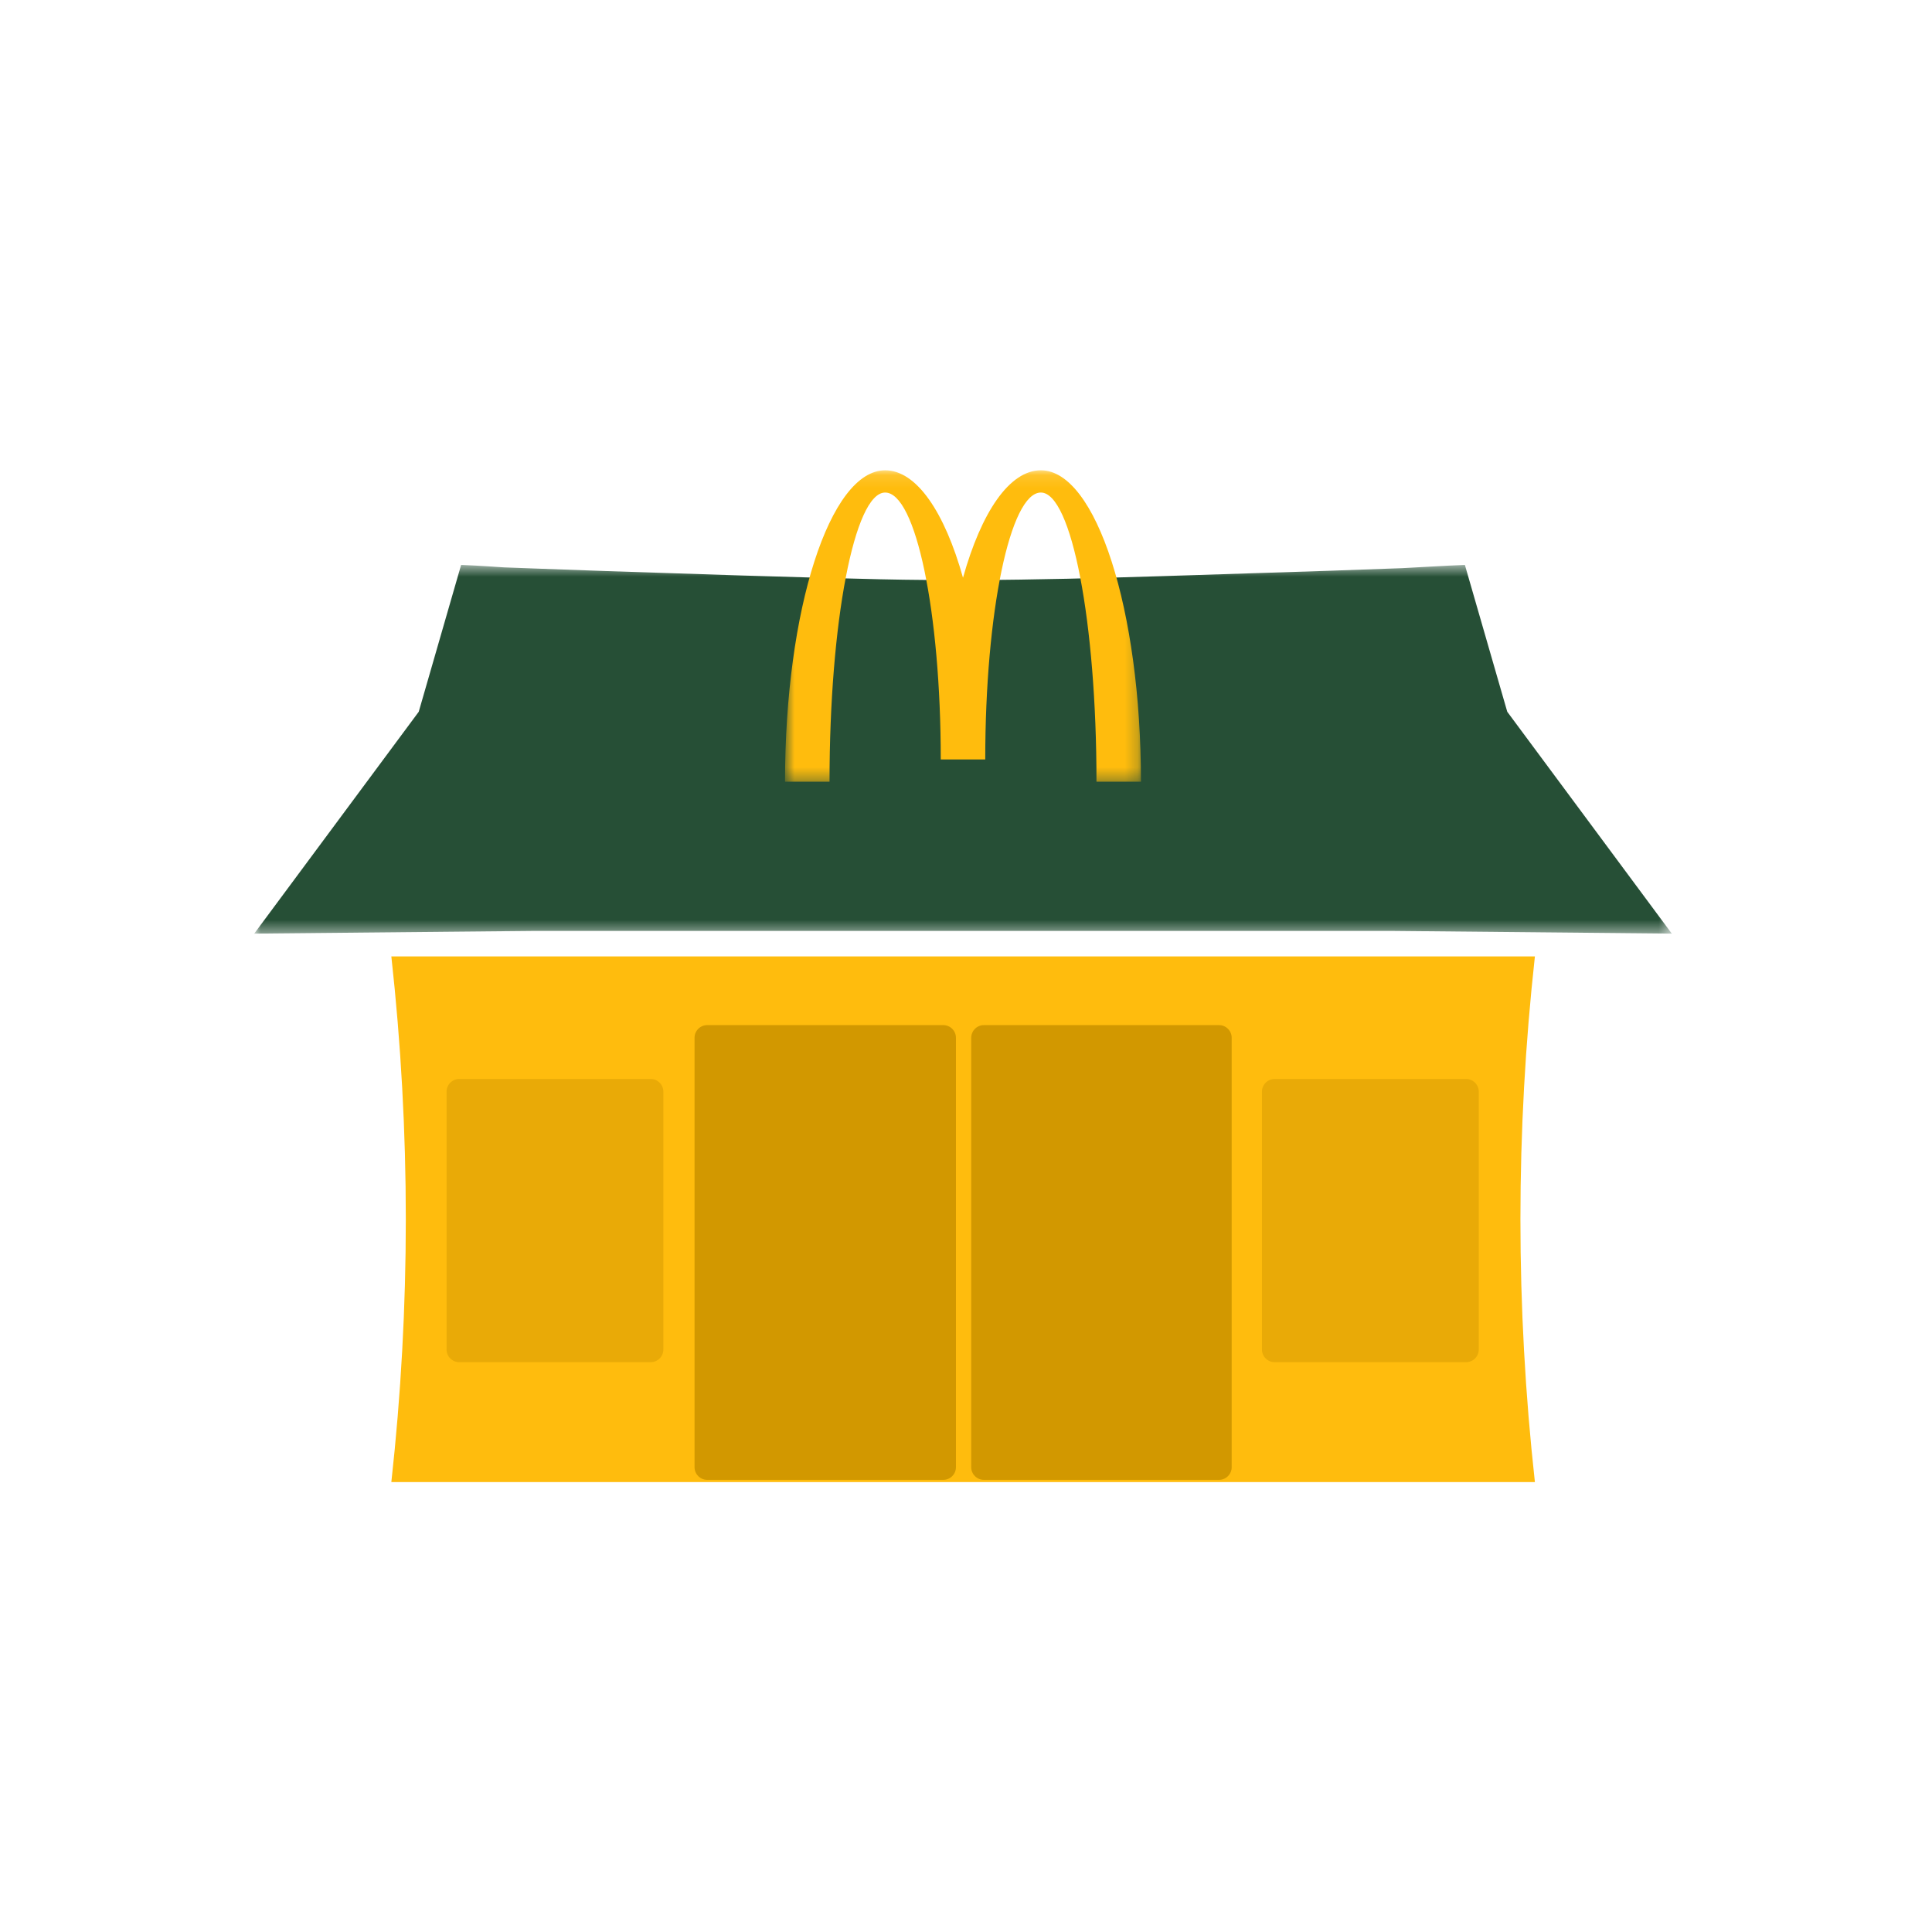
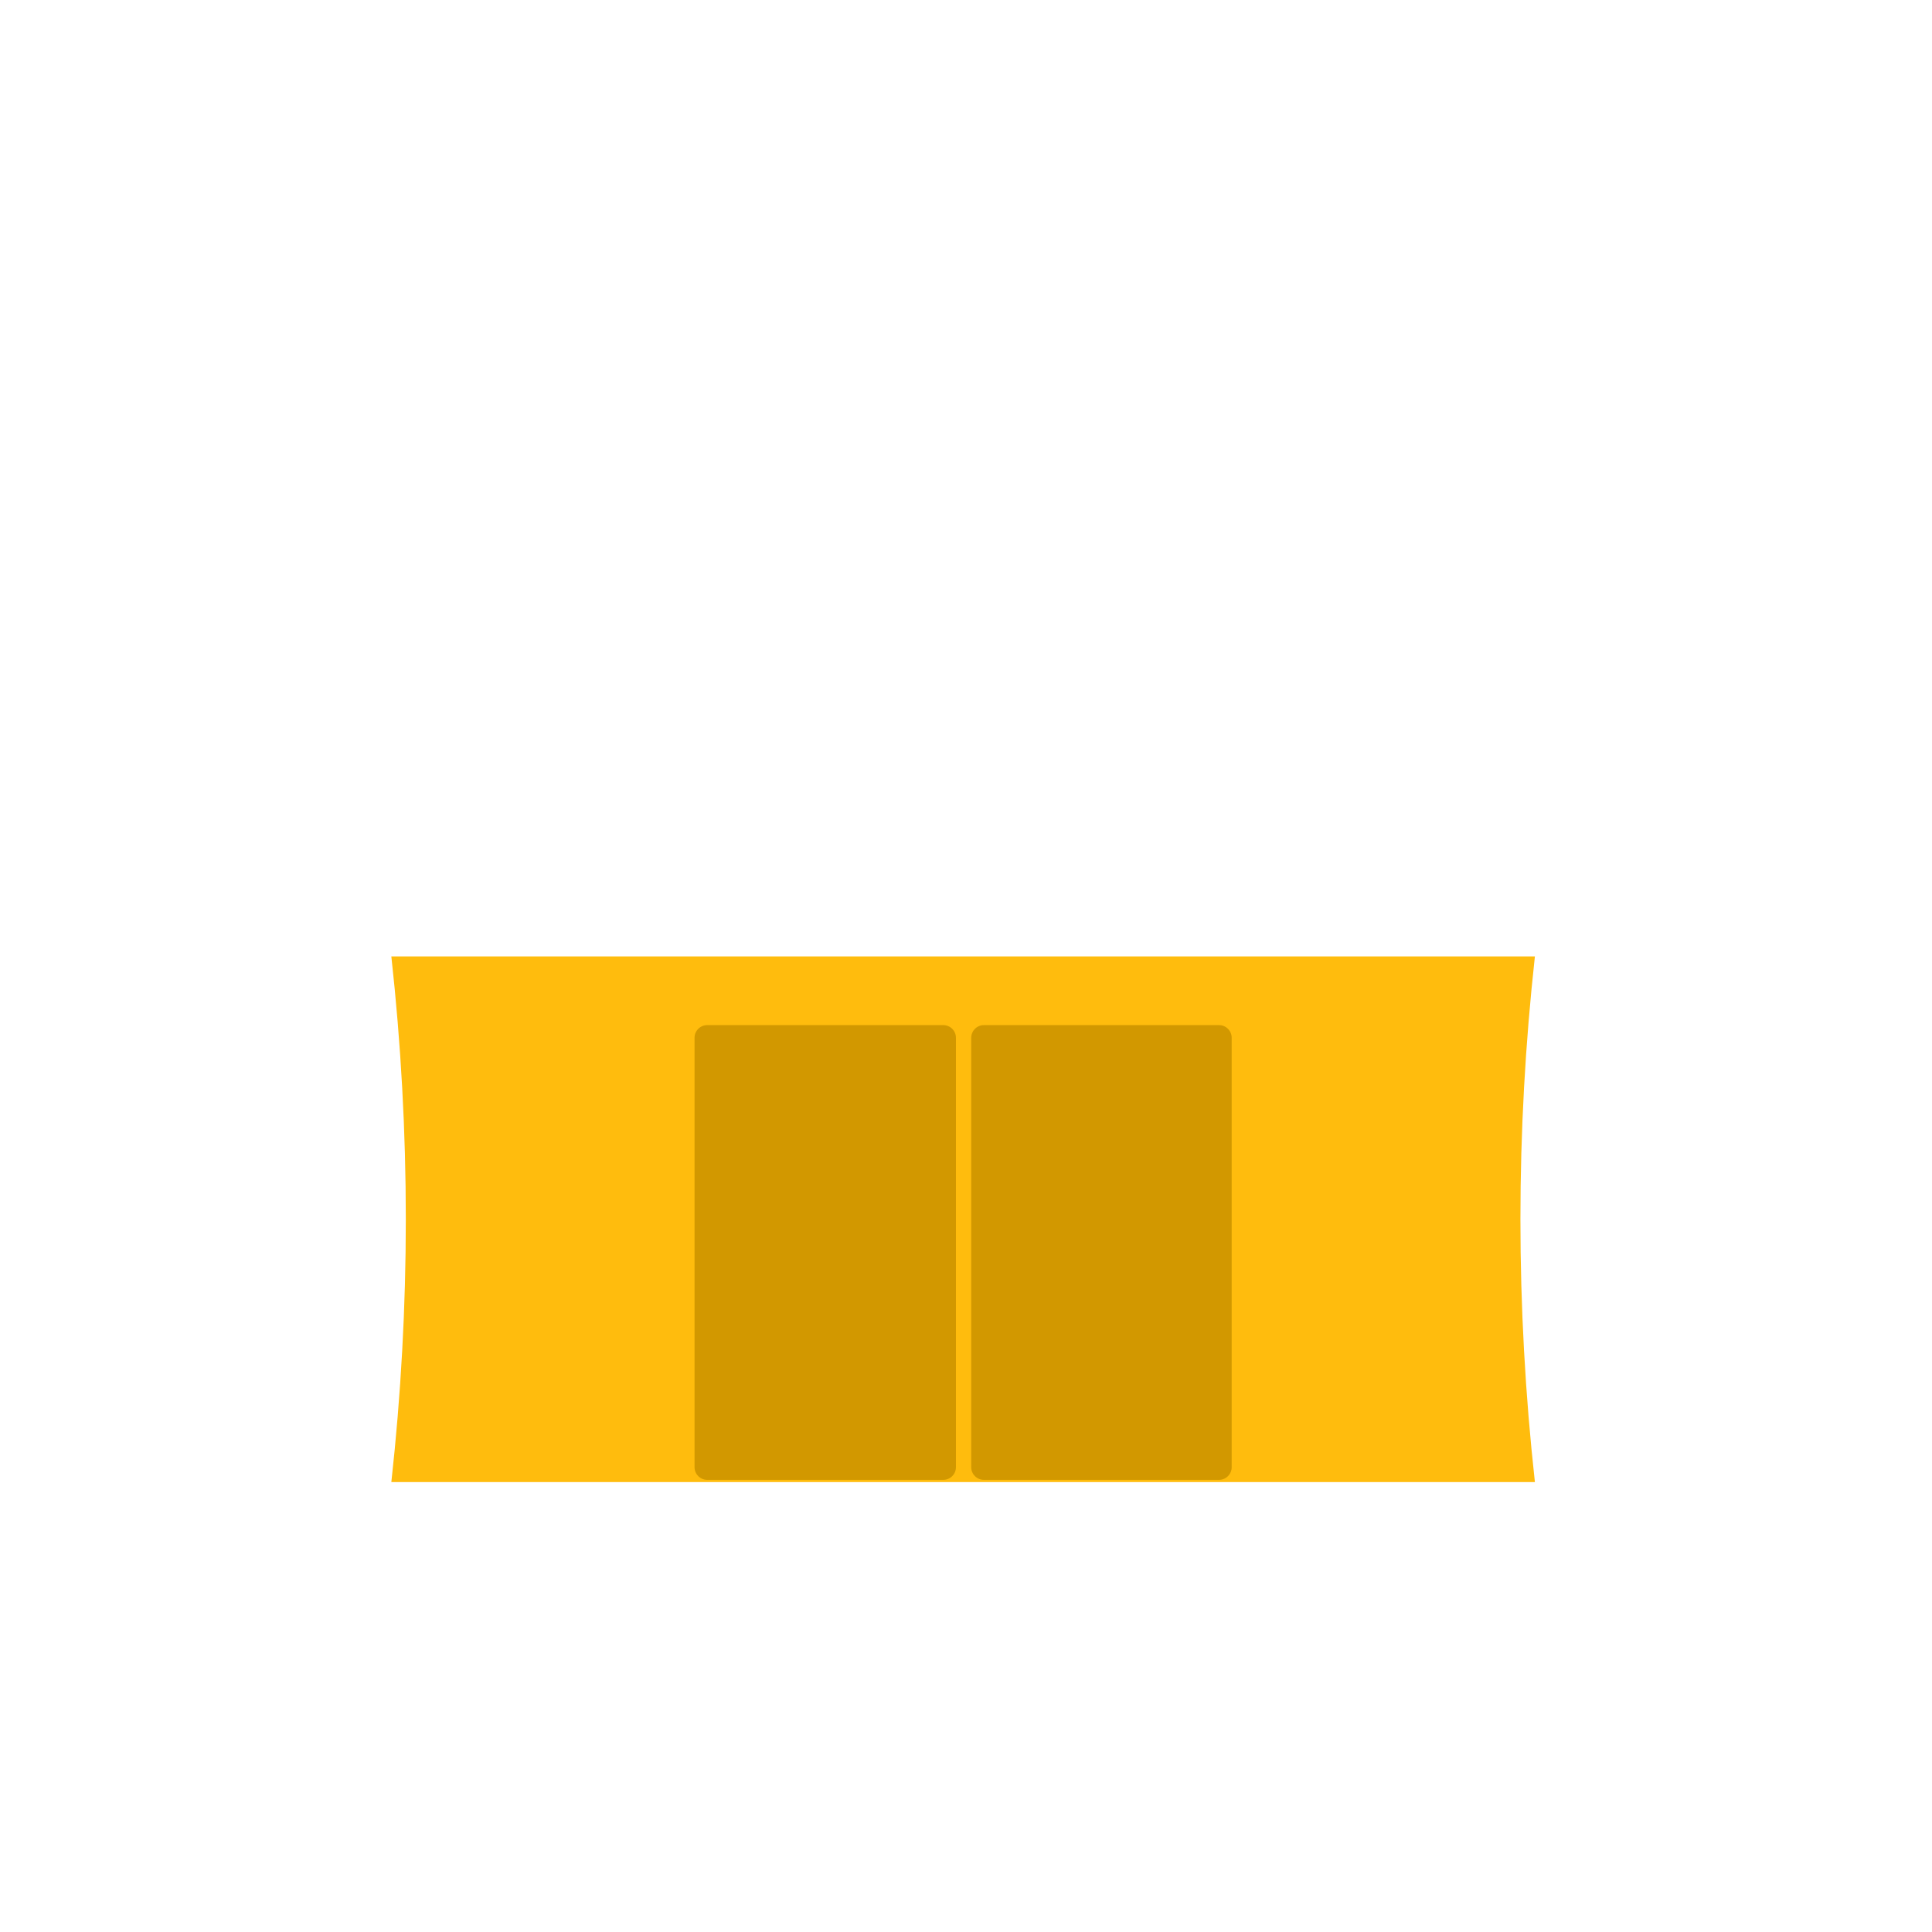
<svg xmlns="http://www.w3.org/2000/svg" xmlns:xlink="http://www.w3.org/1999/xlink" width="152" height="152" viewBox="0 0 152 152">
  <defs>
-     <polygon id="fla-005-a" points="0 .572 111.528 .572 111.528 29.579 0 29.579" />
-     <polygon id="fla-005-c" points=".762 .126 28.765 .126 28.765 24.628 .762 24.628" />
-   </defs>
+     </defs>
  <g fill="none" fill-rule="evenodd" transform="translate(20 36)">
    <g transform="translate(0 7.874)">
      <mask id="fla-005-b" fill="#fff">
        <use xlink:href="#fla-005-a" />
      </mask>
      <path fill="#264F36" d="M98.584,12.124 C98.584,12.124 95.25,0.572 95.25,0.573 C93.992,0.611 90.873,0.804 90.305,0.826 C86.443,0.975 82.58,1.099 78.718,1.22 C68.892,1.528 59.061,1.923 49.228,1.7 C42.081,1.538 34.935,1.296 27.79,1.058 C25.07,0.968 19.632,0.763 19.632,0.763 C19.632,0.763 17.469,0.611 16.278,0.572 L12.944,12.124 L-0,29.579 L22.162,29.364 L55.045,29.364 L56.483,29.364 L89.366,29.364 L111.528,29.579 L98.584,12.124 Z" mask="url(#fla-005-b)" />
    </g>
    <path fill="#FFBC0D" d="M100.758,80.604 L10.789,80.604 C12.307,66.861 12.307,52.992 10.789,39.248 L100.758,39.248 C99.24,52.992 99.24,66.861 100.758,80.604" />
    <g transform="translate(41 .874)">
      <mask id="fla-005-d" fill="#fff">
        <use xlink:href="#fla-005-c" />
      </mask>
-       <path fill="#FFBC0D" d="M20.89,0.126 C18.415,0.126 16.208,3.424 14.764,8.579 C13.321,3.424 11.113,0.126 8.638,0.126 C4.289,0.126 0.762,11.097 0.762,24.628 L4.263,24.628 C4.263,12.063 6.222,1.877 8.638,1.877 C11.055,1.877 13.014,11.28 13.014,22.878 L16.514,22.878 C16.514,11.28 18.473,1.877 20.89,1.877 C23.306,1.877 25.266,12.063 25.266,24.628 L28.765,24.628 C28.765,11.097 25.24,0.126 20.89,0.126" mask="url(#fla-005-d)" />
    </g>
    <path fill="#D29800" d="M54.209 80.428L35.643 80.428C35.09 80.428 34.643 79.981 34.643 79.428L34.643 45.65C34.643 45.097 35.09 44.65 35.643 44.65L54.209 44.65C54.762 44.65 55.209 45.097 55.209 45.65L55.209 79.428C55.209 79.981 54.762 80.428 54.209 80.428M57.411 80.428L75.903 80.428C76.456 80.428 76.903 79.981 76.903 79.428L76.903 45.65C76.903 45.097 76.456 44.65 75.903 44.65L57.411 44.65C56.859 44.65 56.411 45.097 56.411 45.65L56.411 79.428C56.411 79.981 56.859 80.428 57.411 80.428" />
-     <path fill="#E9AA07" d="M31.19 71.17L16.133 71.17C15.581 71.17 15.133 70.722 15.133 70.17L15.133 49.889C15.133 49.336 15.581 48.889 16.133 48.889L31.19 48.889C31.743 48.889 32.19 49.336 32.19 49.889L32.19 70.17C32.19 70.722 31.743 71.17 31.19 71.17M95.341 71.17L80.284 71.17C79.732 71.17 79.284 70.722 79.284 70.17L79.284 49.889C79.284 49.336 79.732 48.889 80.284 48.889L95.341 48.889C95.893 48.889 96.341 49.336 96.341 49.889L96.341 70.17C96.341 70.722 95.893 71.17 95.341 71.17" />
  </g>
</svg>